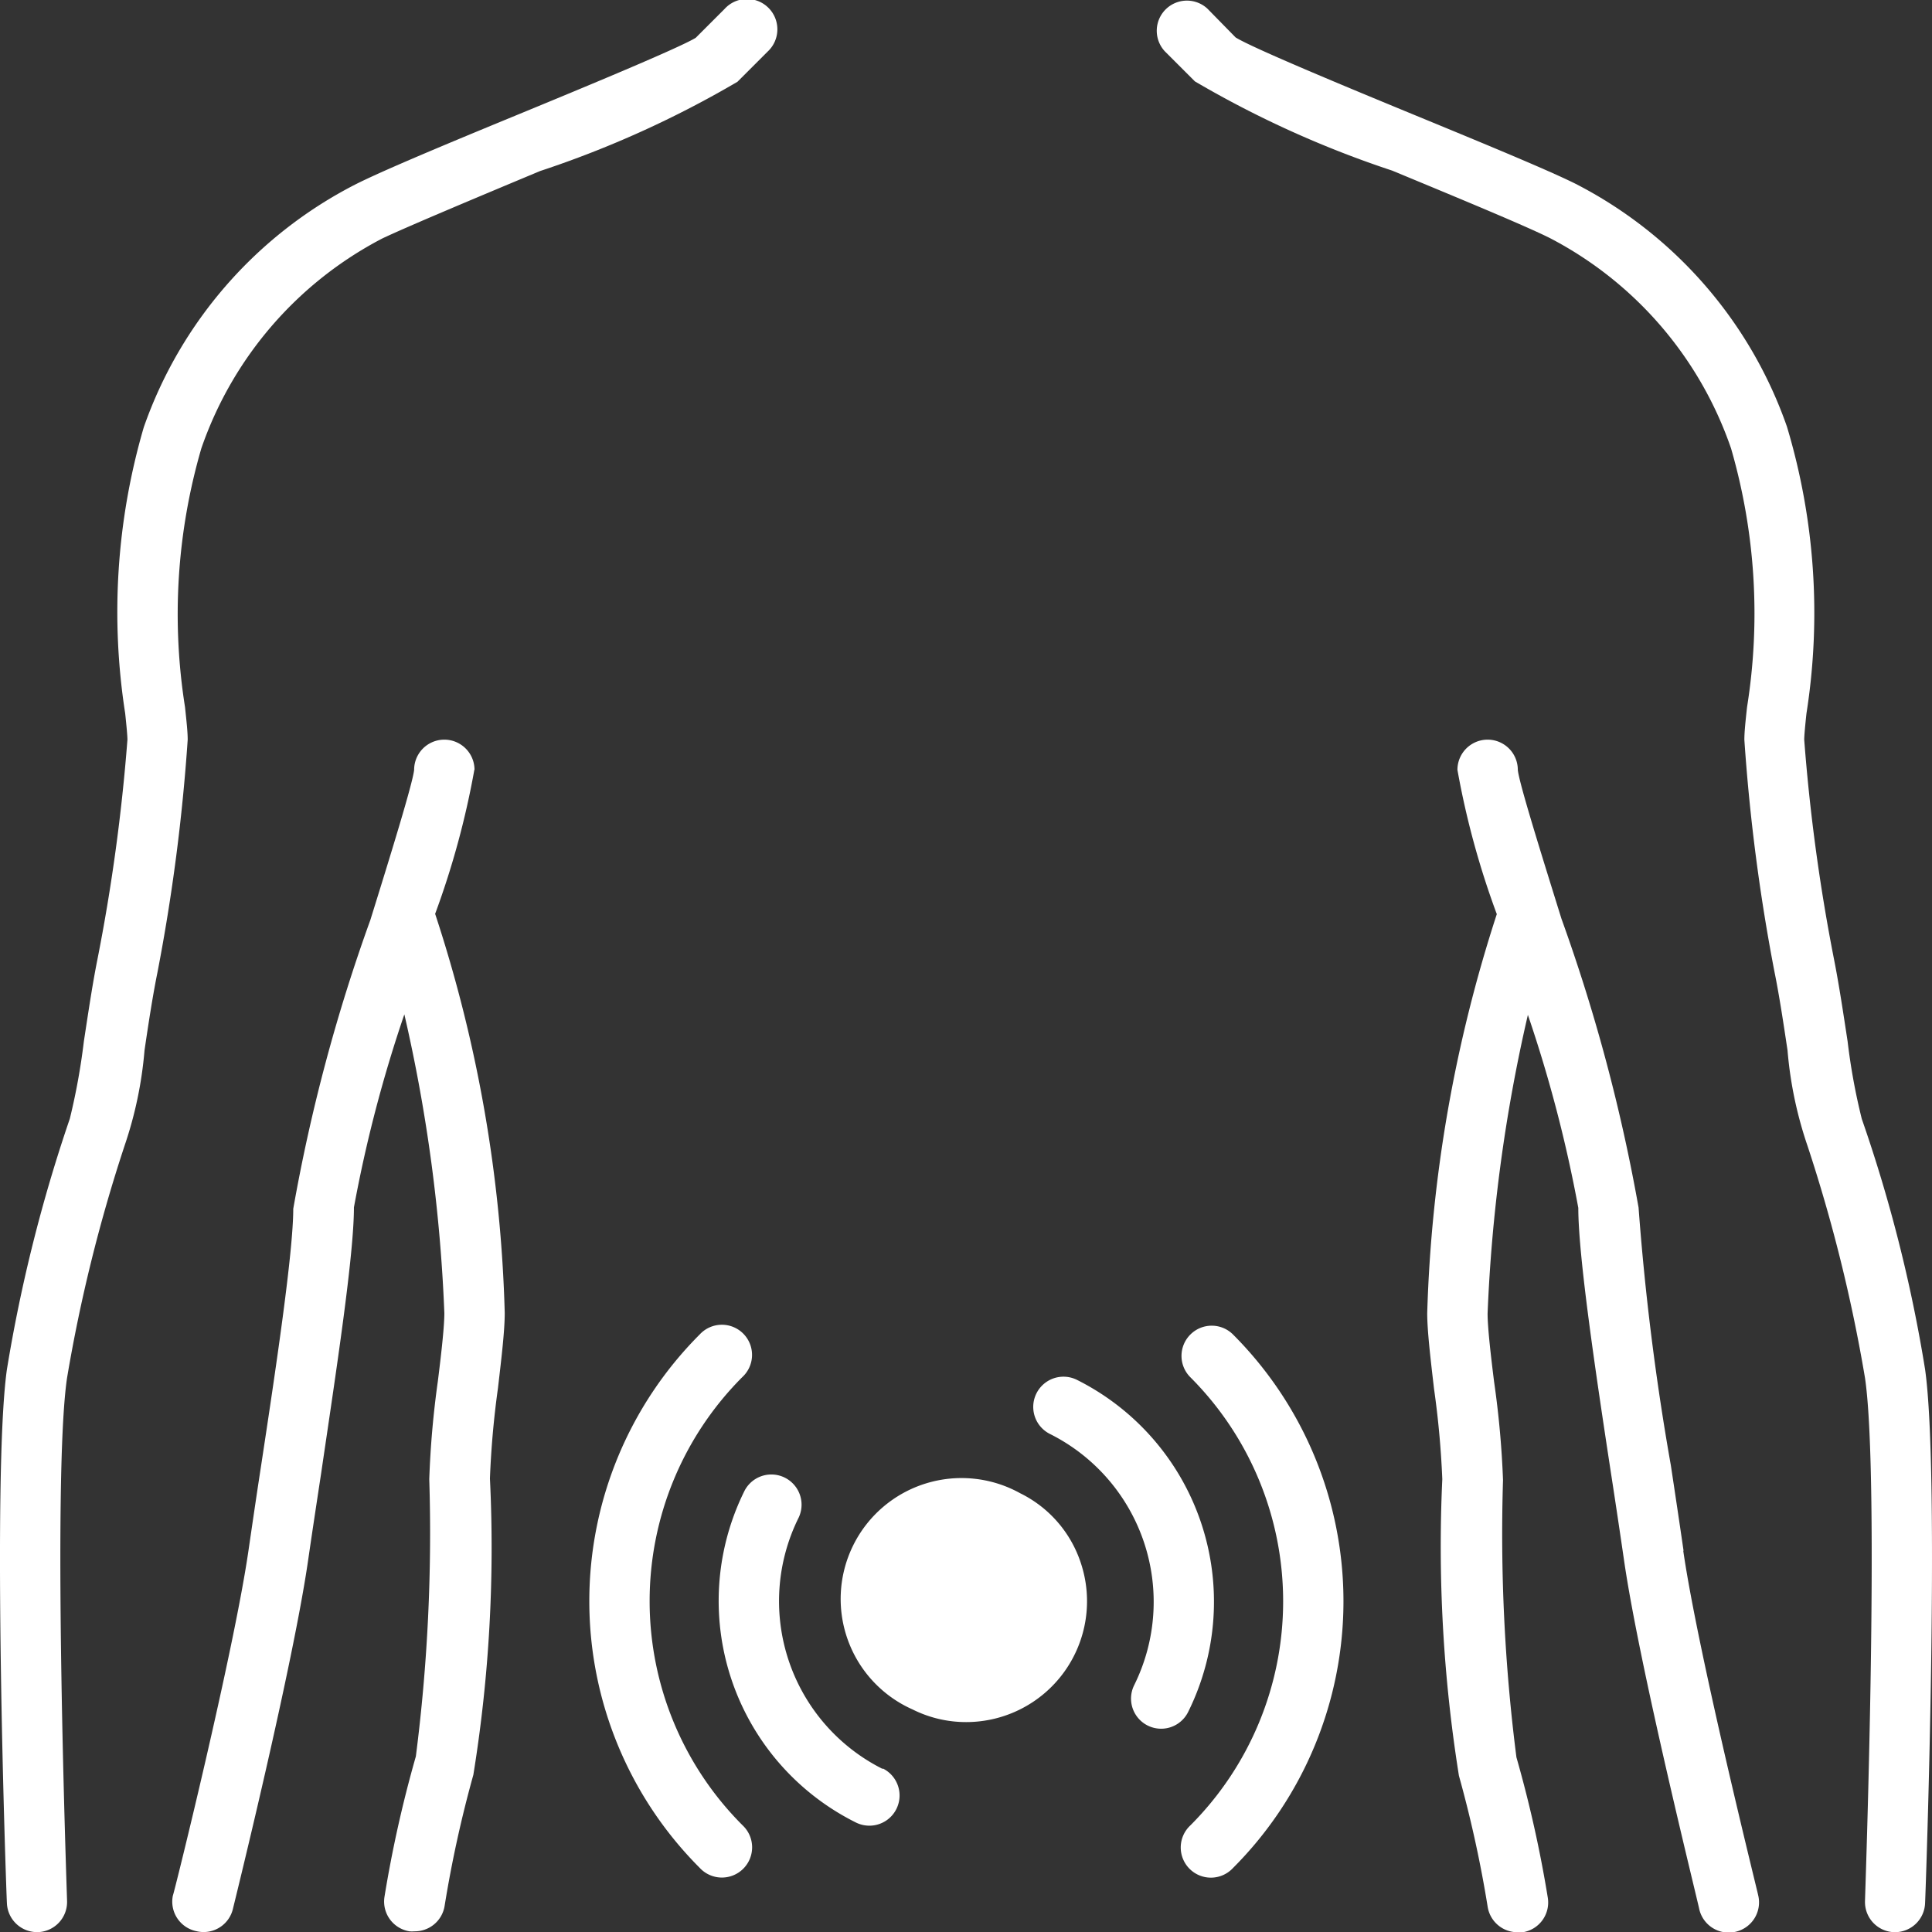
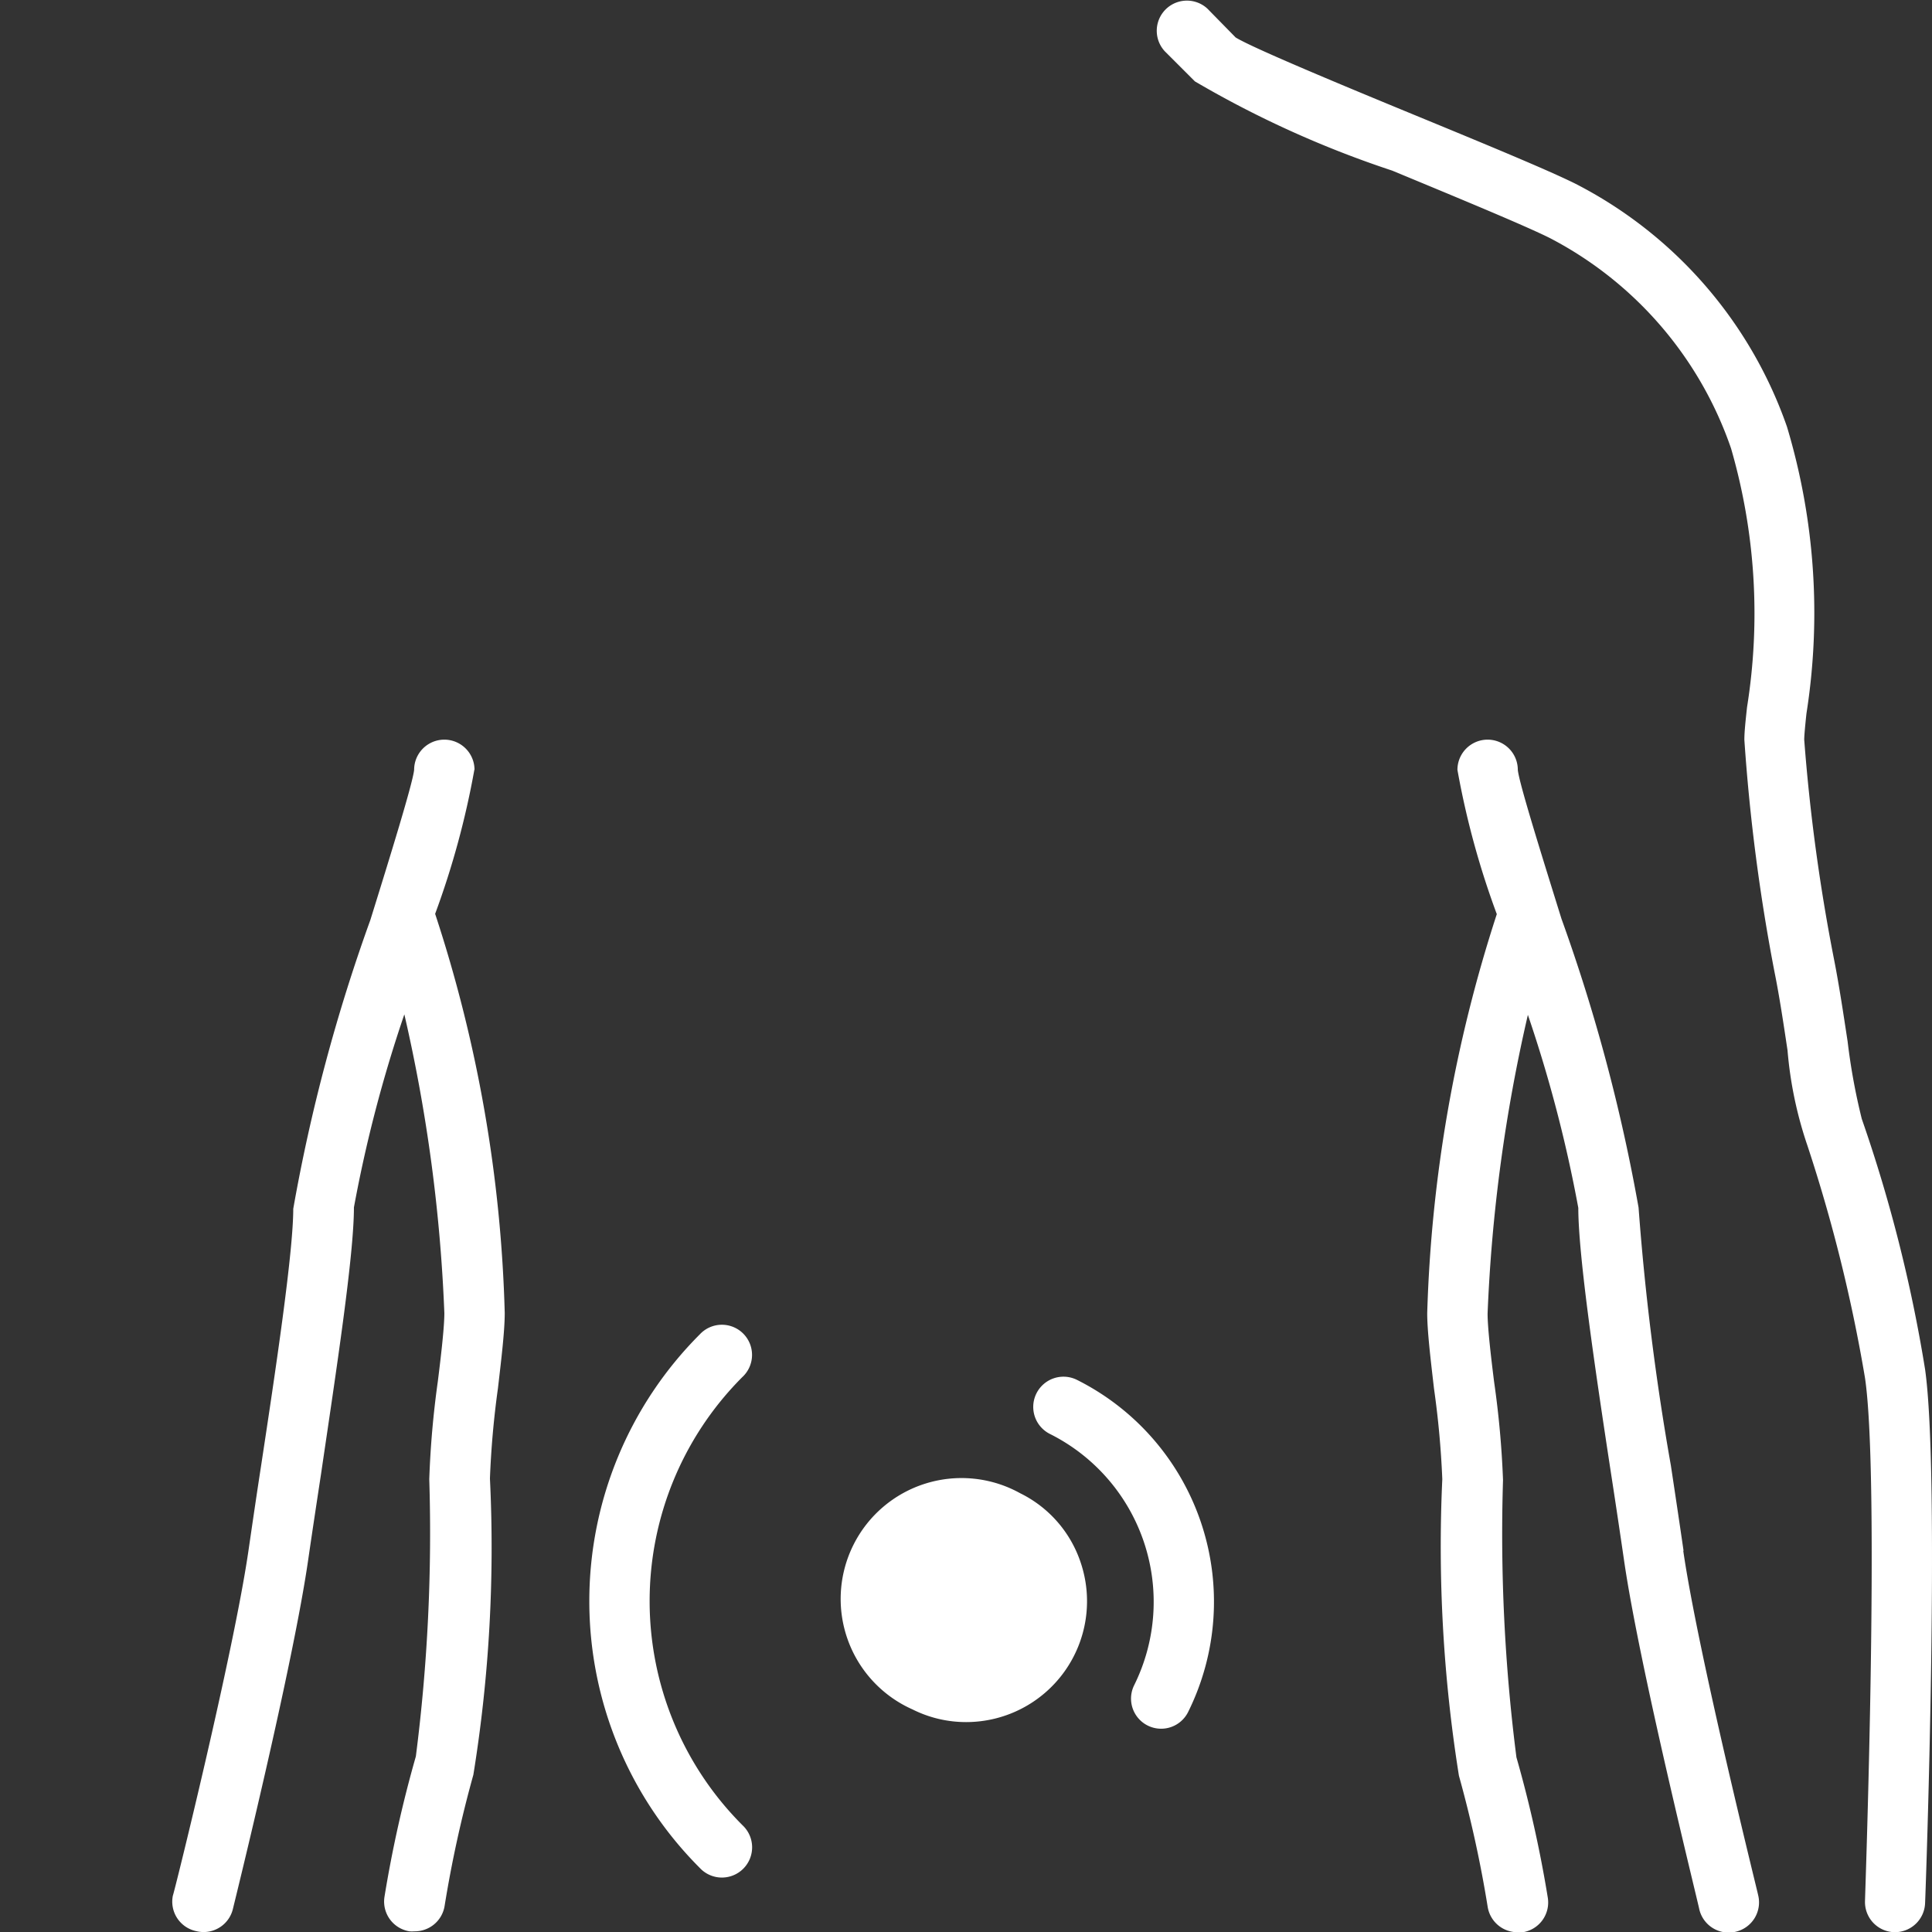
<svg xmlns="http://www.w3.org/2000/svg" width="33.566" height="33.57" viewBox="0 0 33.566 33.57">
  <rect x="0" y="0" width="33.566" height="33.57" fill="#333333" stroke="none" />
  <g id="stomach" transform="translate(-0.002 0.008)">
    <path id="Path_5049" data-name="Path 5049" d="M90,23.841a25.641,25.641,0,0,0-1.1-4.353,10.821,10.821,0,0,1-.246-1.345c-.073-.477-.147-.973-.233-1.411A32.657,32.657,0,0,1,87.9,12.9c0-.071.018-.262.039-.456A11.252,11.252,0,0,0,87.6,7.462a7.531,7.531,0,0,0-3.671-4.219c-.472-.236-1.607-.705-2.809-1.2S78.318.883,78.022.7l-.49-.5a.524.524,0,0,0-.742.739l.524.524a17.812,17.812,0,0,0,3.427,1.55c1.13.469,2.3.952,2.74,1.172A6.5,6.5,0,0,1,86.629,7.84a10.308,10.308,0,0,1,.278,4.492c-.029.262-.047.441-.047.569a33.115,33.115,0,0,0,.524,4.036c.084.414.157.9.226,1.361a6.873,6.873,0,0,0,.346,1.655,27.289,27.289,0,0,1,1,4.036c.262,1.77,0,9.013,0,9.086a.524.524,0,0,0,.5.543h.021A.524.524,0,0,0,90,33.111C90.014,32.809,90.263,25.7,90,23.841Z" transform="translate(-56.552 -0.057)" fill="#fff" />
    <path id="Path_5050" data-name="Path 5050" d="M99.013,63.087c-.063-.435-.139-.944-.22-1.479a44.539,44.539,0,0,1-.561-4.479,30.468,30.468,0,0,0-1.34-5.019c-.346-1.112-.737-2.36-.758-2.586a.524.524,0,1,0-1.049,0,14.556,14.556,0,0,0,.684,2.507,24.694,24.694,0,0,0-1.209,6.933c0,.3.055.768.118,1.311a15.705,15.705,0,0,1,.144,1.573A25.284,25.284,0,0,0,95.111,67a20.843,20.843,0,0,1,.5,2.281.524.524,0,0,0,.524.438.482.482,0,0,0,.087,0,.524.524,0,0,0,.433-.6,21.329,21.329,0,0,0-.545-2.439,30.519,30.519,0,0,1-.233-4.817,16.262,16.262,0,0,0-.155-1.707c-.058-.464-.113-.944-.113-1.185a27.925,27.925,0,0,1,.7-5.19,23.606,23.606,0,0,1,.876,3.354c0,.842.3,2.856.572,4.636.081.524.157,1.036.22,1.468.262,1.836,1.277,5.913,1.311,6.086a.524.524,0,0,0,.509.4.538.538,0,0,0,.129-.016.524.524,0,0,0,.383-.637c-.005-.039-1.041-4.19-1.3-5.976Z" transform="translate(-69.762 -36.157)" fill="#fff" />
-     <path id="Path_5051" data-name="Path 5051" d="M13.339.888a.527.527,0,1,0-.75-.739l-.5.5C11.8.825,10.173,1.5,8.978,1.992S6.641,2.96,6.169,3.2A7.531,7.531,0,0,0,2.5,7.415a11.434,11.434,0,0,0-.323,4.972c.021.2.039.385.039.456a32.658,32.658,0,0,1-.524,3.831c-.087.438-.16.934-.233,1.411a11.3,11.3,0,0,1-.244,1.343A26.82,26.82,0,0,0,.122,23.784c-.262,1.859-.016,8.968,0,9.27a.524.524,0,0,0,.524.506H.667a.524.524,0,0,0,.5-.543c0-.073-.262-7.316,0-9.086a27.28,27.28,0,0,1,1-4.036,6.907,6.907,0,0,0,.346-1.655c.068-.464.142-.947.226-1.361a33.112,33.112,0,0,0,.524-4.036c0-.128-.018-.3-.047-.569A10.313,10.313,0,0,1,3.5,7.782,6.5,6.5,0,0,1,6.644,4.135c.438-.207,1.613-.7,2.743-1.172a17.813,17.813,0,0,0,3.427-1.55Z" transform="translate(0 0)" fill="#fff" />
    <path id="Path_5052" data-name="Path 5052" d="M16.663,49.524a.524.524,0,1,0-1.049,0c-.024.233-.414,1.495-.76,2.607a30.184,30.184,0,0,0-1.34,5.019c0,.763-.309,2.822-.561,4.479-.081.524-.157,1.049-.22,1.479-.262,1.786-1.29,5.937-1.311,5.976a.524.524,0,0,0,.406.616.538.538,0,0,0,.128.016.524.524,0,0,0,.509-.4c.042-.173,1.049-4.246,1.311-6.086.063-.433.139-.936.22-1.468.262-1.781.572-3.794.572-4.636a23.606,23.606,0,0,1,.876-3.354,27.925,27.925,0,0,1,.695,5.19c0,.241-.055.721-.113,1.185a16.258,16.258,0,0,0-.149,1.7,30.52,30.52,0,0,1-.233,4.817,21.328,21.328,0,0,0-.545,2.439.524.524,0,0,0,.433.6.483.483,0,0,0,.087,0,.524.524,0,0,0,.524-.438,20.845,20.845,0,0,1,.5-2.281,24.709,24.709,0,0,0,.288-5.148,15.708,15.708,0,0,1,.139-1.566c.063-.54.118-1,.118-1.311a24.227,24.227,0,0,0-1.209-6.933,14.678,14.678,0,0,0,.682-2.507Z" transform="translate(-8.417 -36.157)" fill="#fff" />
-     <path id="Path_5053" data-name="Path 5053" d="M78.437,87.977a.524.524,0,0,0,0,.742,5.507,5.507,0,0,1,0,7.786.524.524,0,1,0,.742.739,6.556,6.556,0,0,0,0-9.267.524.524,0,0,0-.742,0Z" transform="translate(-57.754 -64.799)" fill="#fff" />
    <path id="Path_5054" data-name="Path 5054" d="M41.7,88.659a.524.524,0,1,0-.739-.742,6.556,6.556,0,0,0,0,9.27.525.525,0,1,0,.742-.742A5.507,5.507,0,0,1,41.7,88.659Z" transform="translate(-28.801 -64.742)" fill="#fff" />
    <path id="Path_5055" data-name="Path 5055" d="M71.148,97.025a4.311,4.311,0,0,0-1.933-5.769.525.525,0,0,0-.467.941,3.262,3.262,0,0,1,1.461,4.366.523.523,0,0,0,.939.462Z" transform="translate(-50.503 -67.291)" fill="#fff" />
-     <path id="Path_5056" data-name="Path 5056" d="M50.464,102.769A3.26,3.26,0,0,1,49.006,98.4a.525.525,0,0,0-.939-.469A4.3,4.3,0,0,0,50,103.7a.524.524,0,0,0,.467-.939Z" transform="translate(-35.127 -72.044)" fill="#fff" />
    <path id="Path_5057" data-name="Path 5057" d="M59.062,98.3a2.1,2.1,0,1,0-1.872,3.755,2.074,2.074,0,0,0,.931.22,2.1,2.1,0,0,0,1.993-2.764A2.069,2.069,0,0,0,59.062,98.3Zm0,2.344a.511.511,0,1,0-.005,0Z" transform="translate(-41.334 -72.364)" fill="#fff" />
  </g>
</svg>